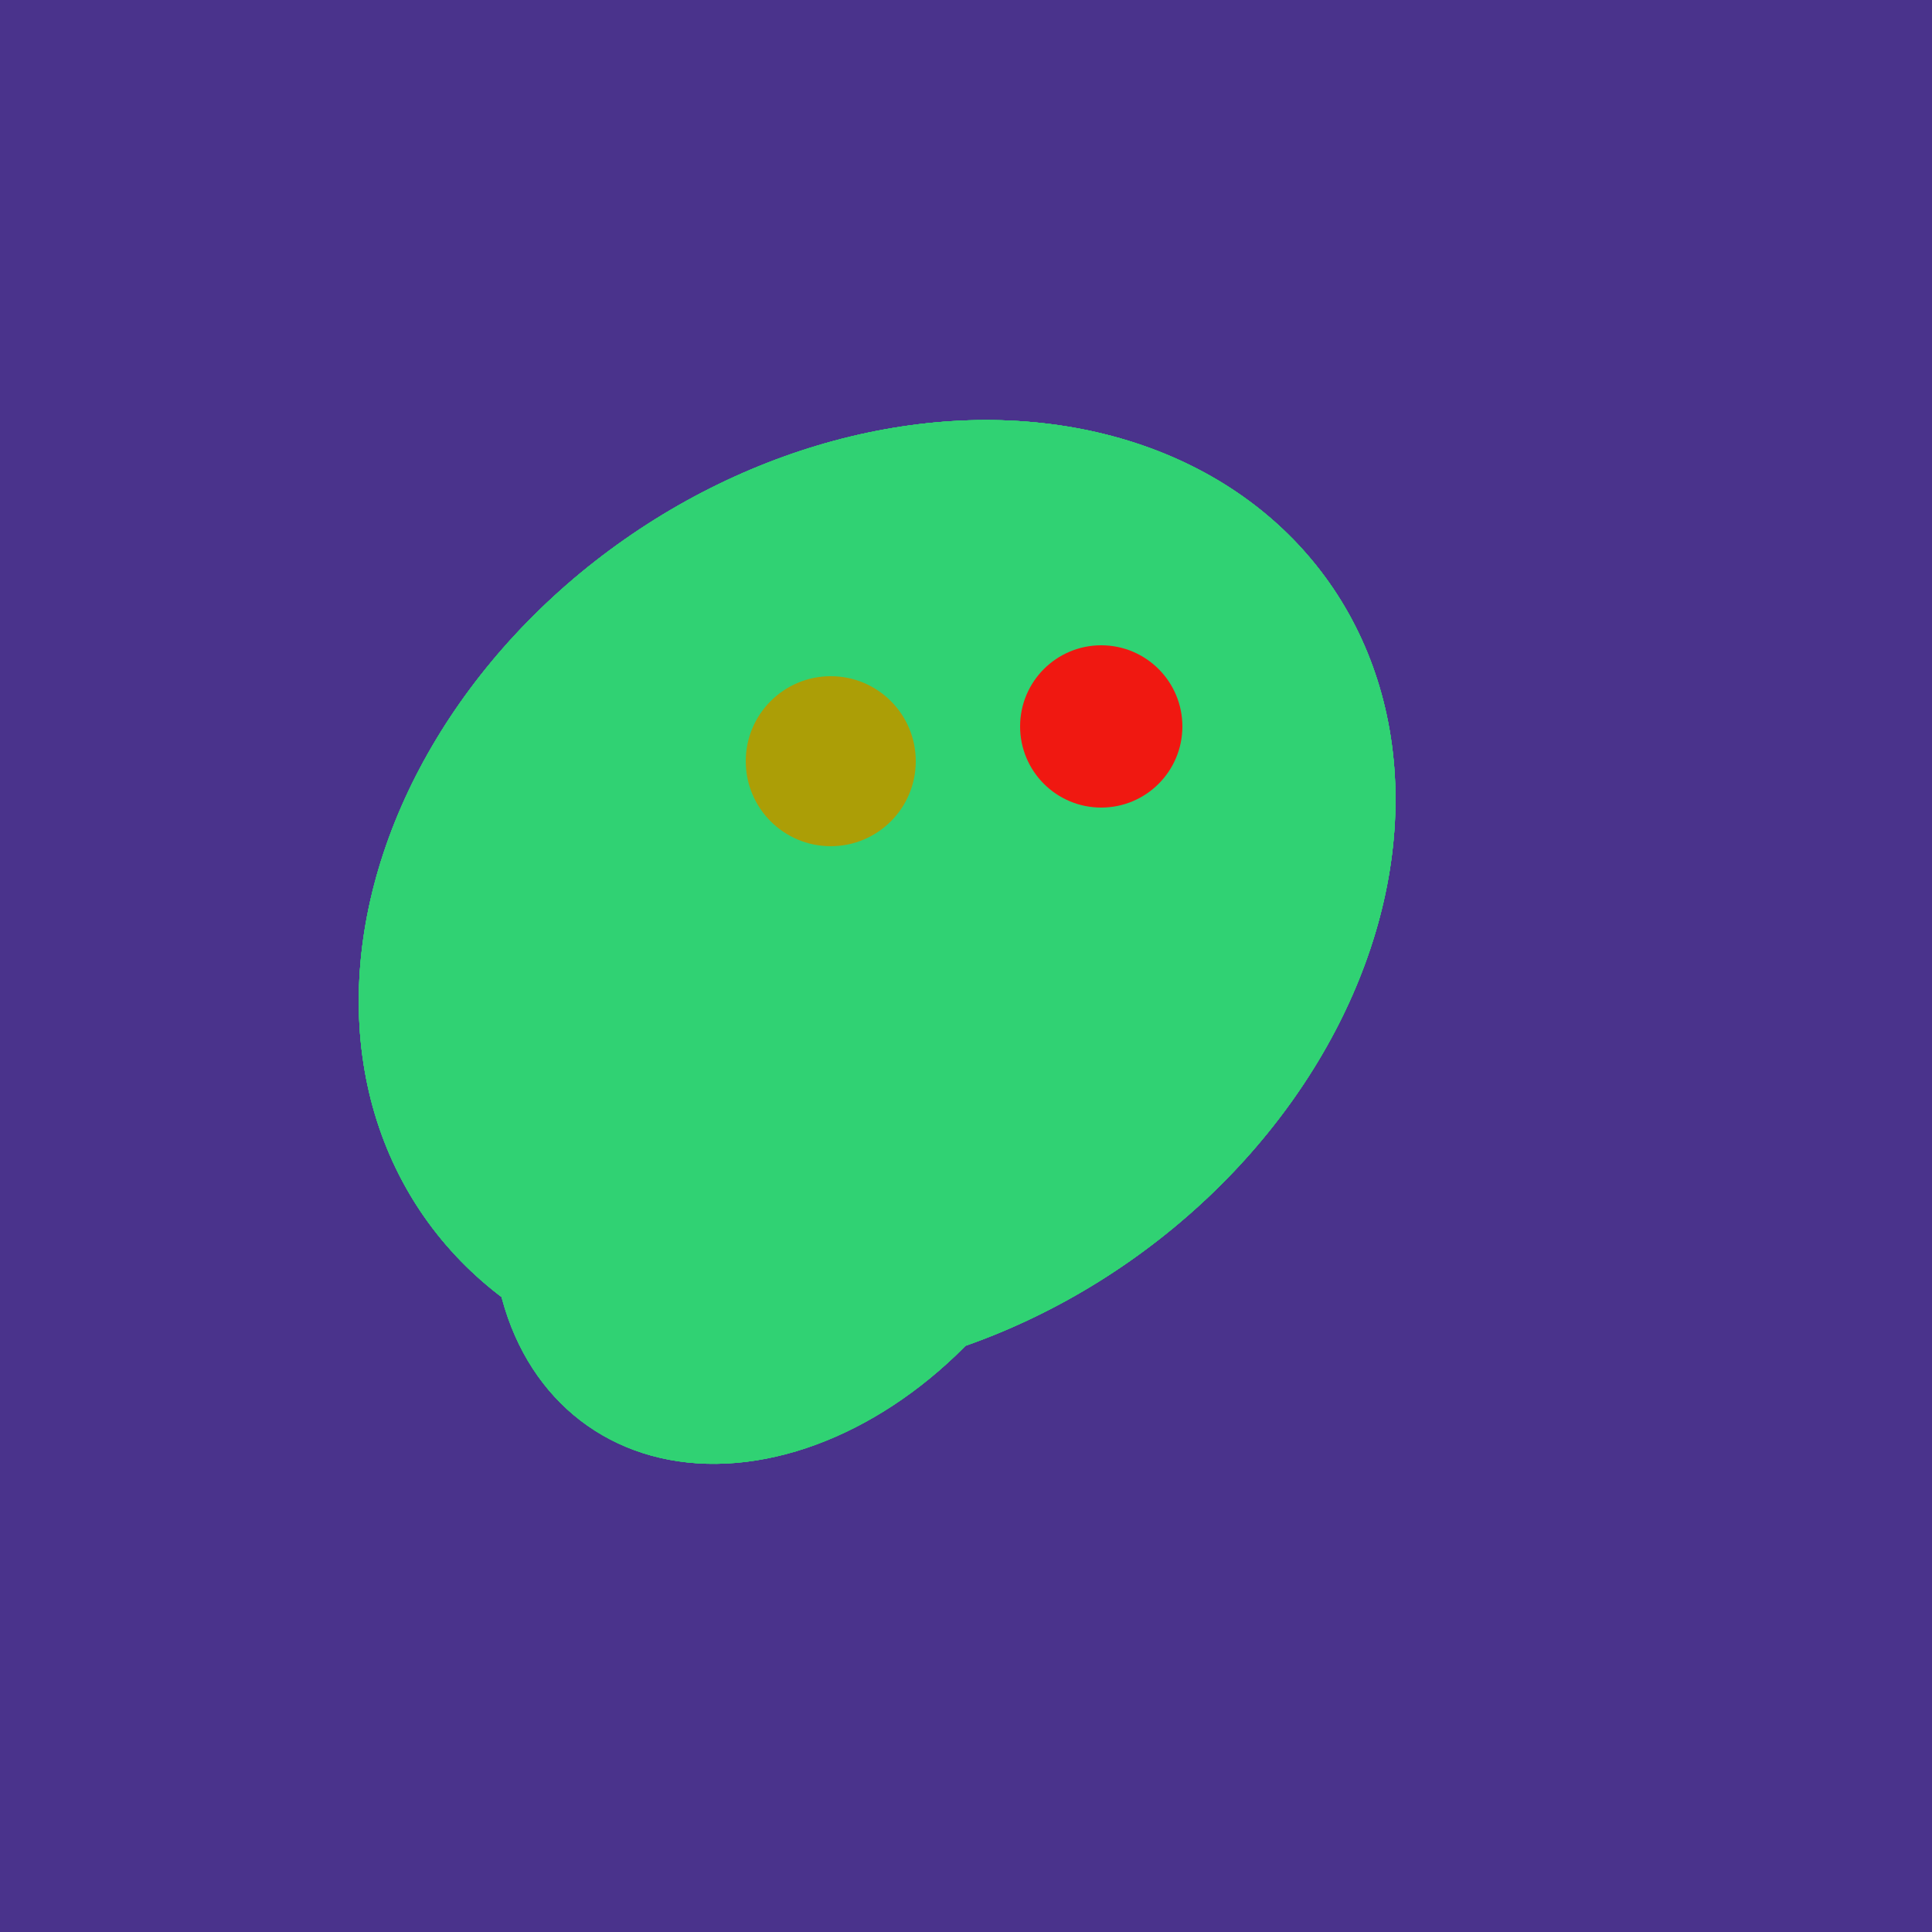
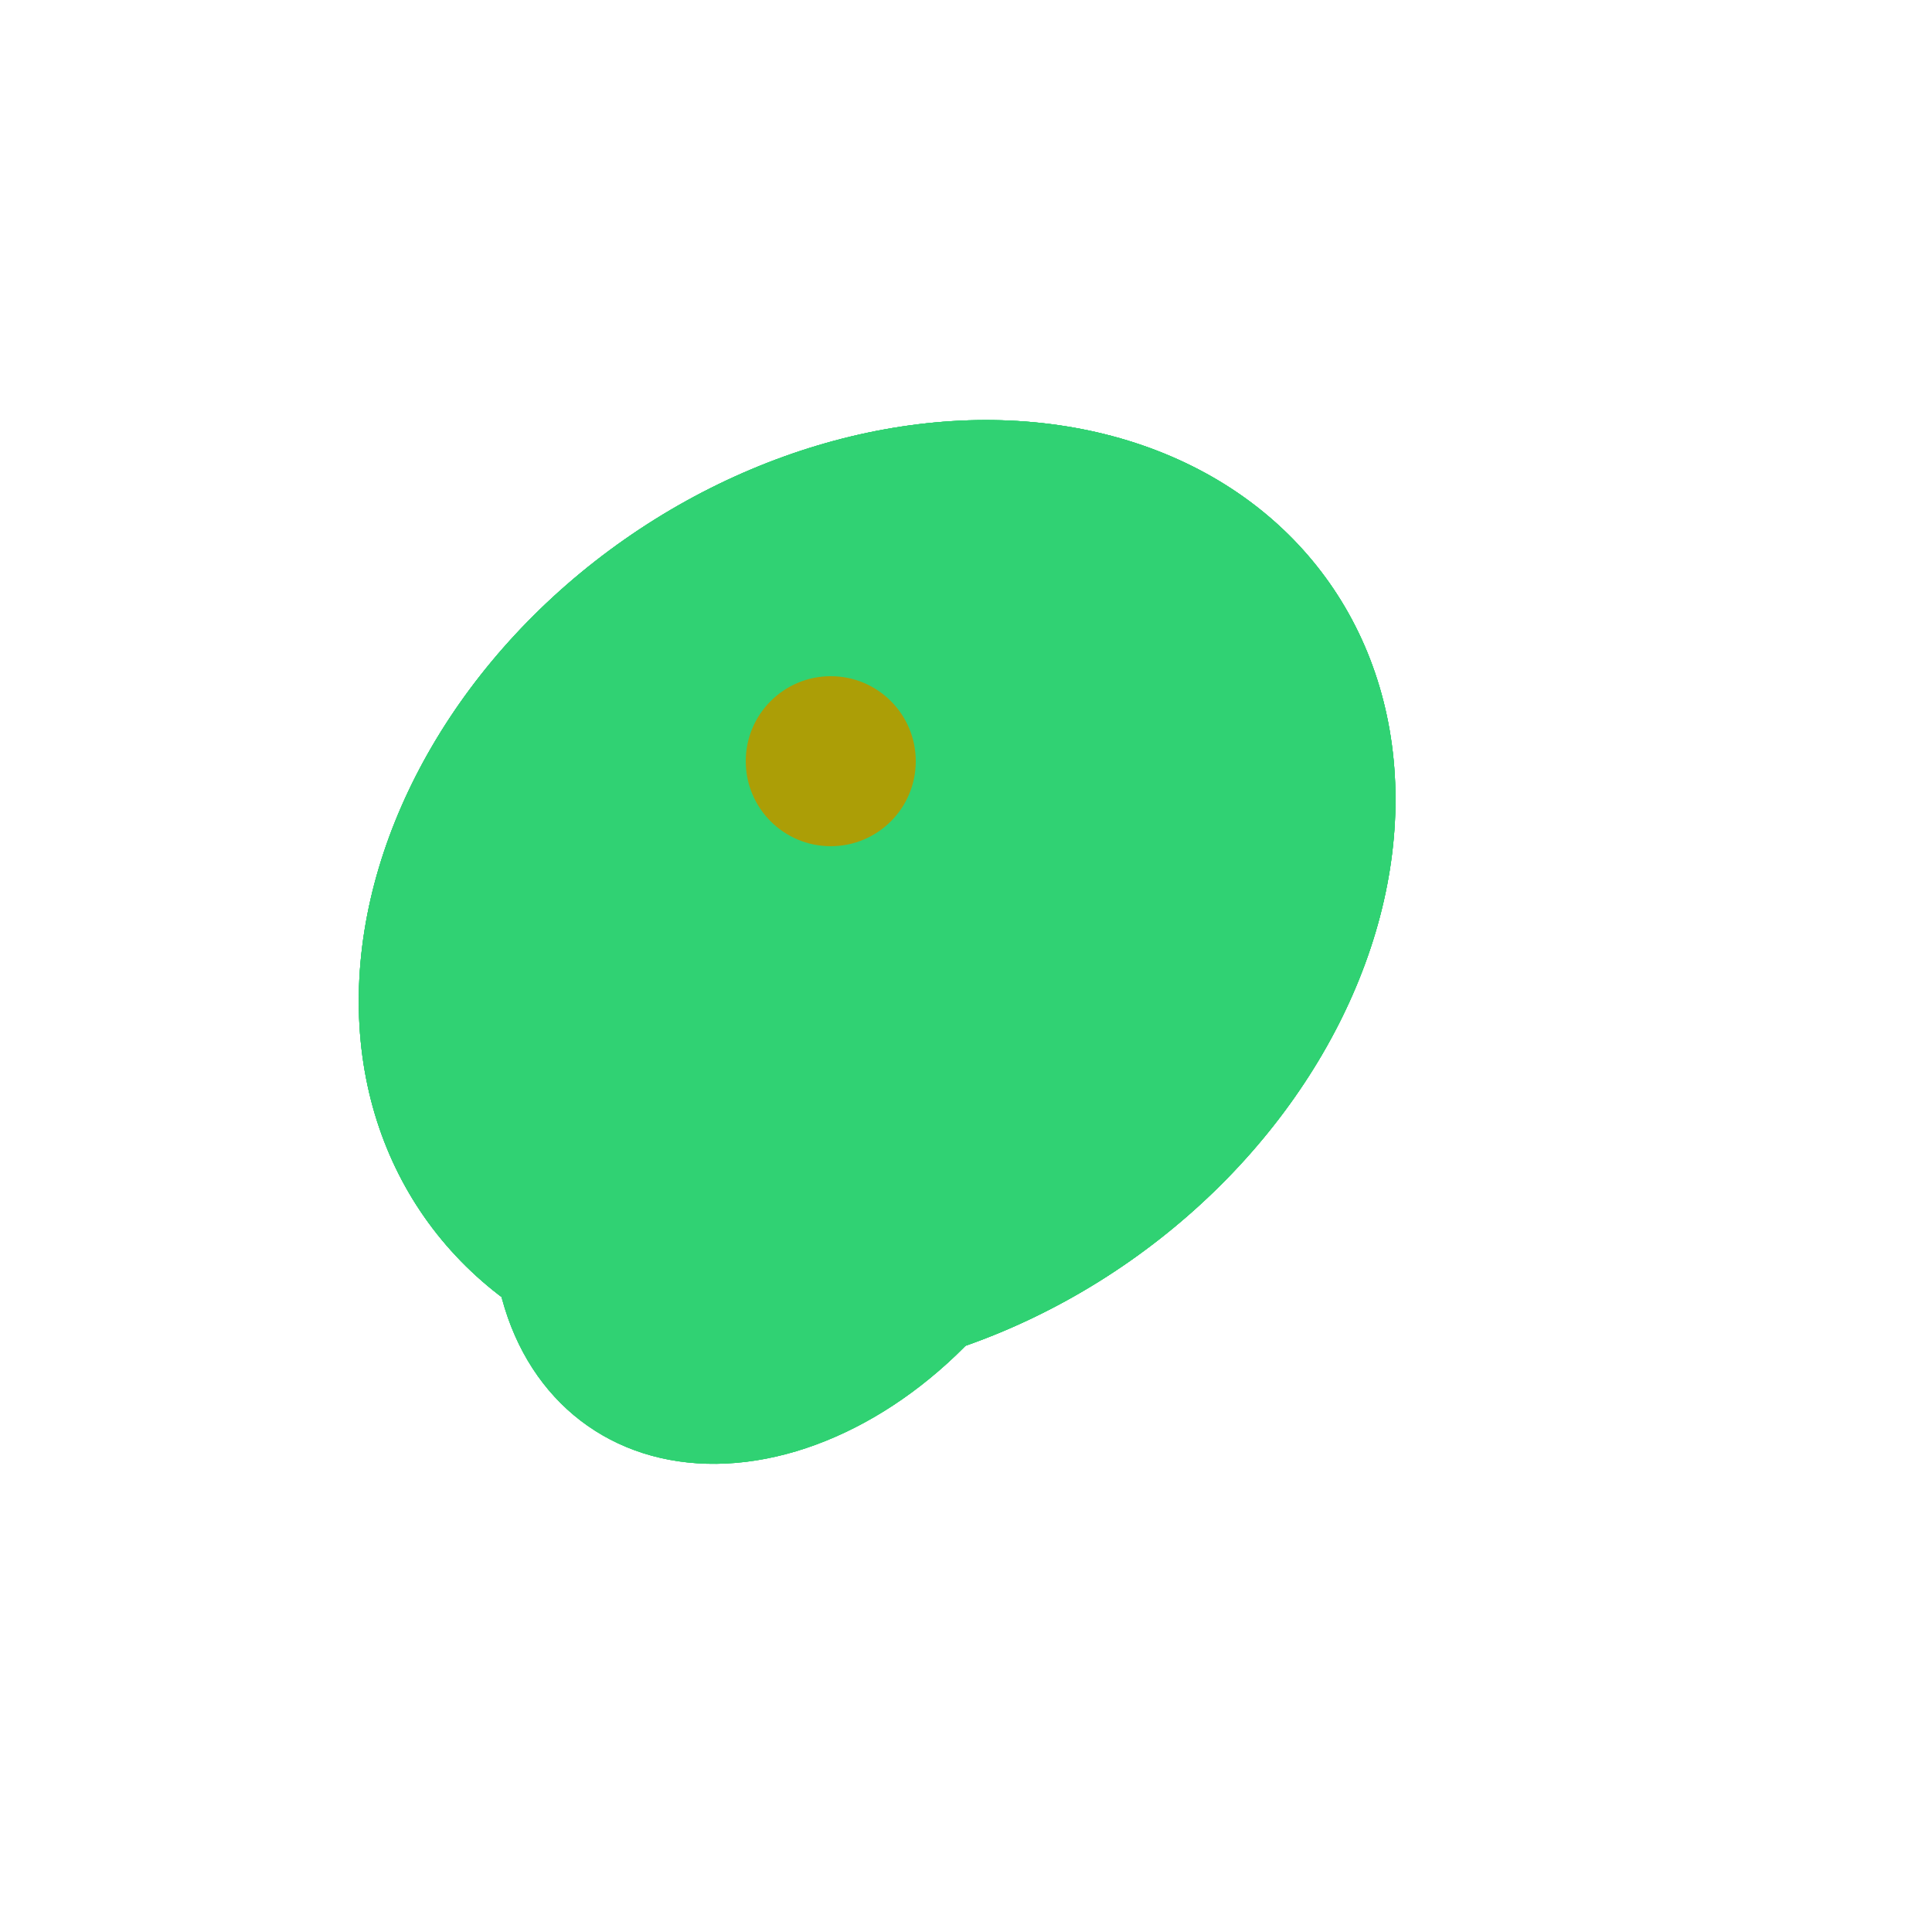
<svg xmlns="http://www.w3.org/2000/svg" width="500" height="500">
-   <rect width="500" height="500" fill="#4a338c" />
-   <ellipse cx="227" cy="233" rx="114" ry="143" transform="rotate(235, 227, 233)" fill="rgb(48,210,115)" />
-   <ellipse cx="206" cy="292" rx="70" ry="94" transform="rotate(35, 206, 292)" fill="rgb(48,210,115)" />
  <ellipse cx="227" cy="233" rx="114" ry="143" transform="rotate(235, 227, 233)" fill="rgb(48,210,115)" />
  <ellipse cx="206" cy="292" rx="70" ry="94" transform="rotate(35, 206, 292)" fill="rgb(48,210,115)" />
  <ellipse cx="227" cy="233" rx="114" ry="143" transform="rotate(235, 227, 233)" fill="rgb(48,210,115)" />
  <ellipse cx="206" cy="292" rx="70" ry="94" transform="rotate(35, 206, 292)" fill="rgb(48,210,115)" />
  <ellipse cx="227" cy="233" rx="114" ry="143" transform="rotate(235, 227, 233)" fill="rgb(48,210,115)" />
  <ellipse cx="206" cy="292" rx="70" ry="94" transform="rotate(35, 206, 292)" fill="rgb(48,210,115)" />
  <ellipse cx="227" cy="233" rx="114" ry="143" transform="rotate(235, 227, 233)" fill="rgb(48,210,115)" />
  <circle cx="215" cy="197" r="22" fill="rgb(172,158,6)" />
-   <circle cx="285" cy="188" r="21" fill="rgb(240,24,17)" />
</svg>